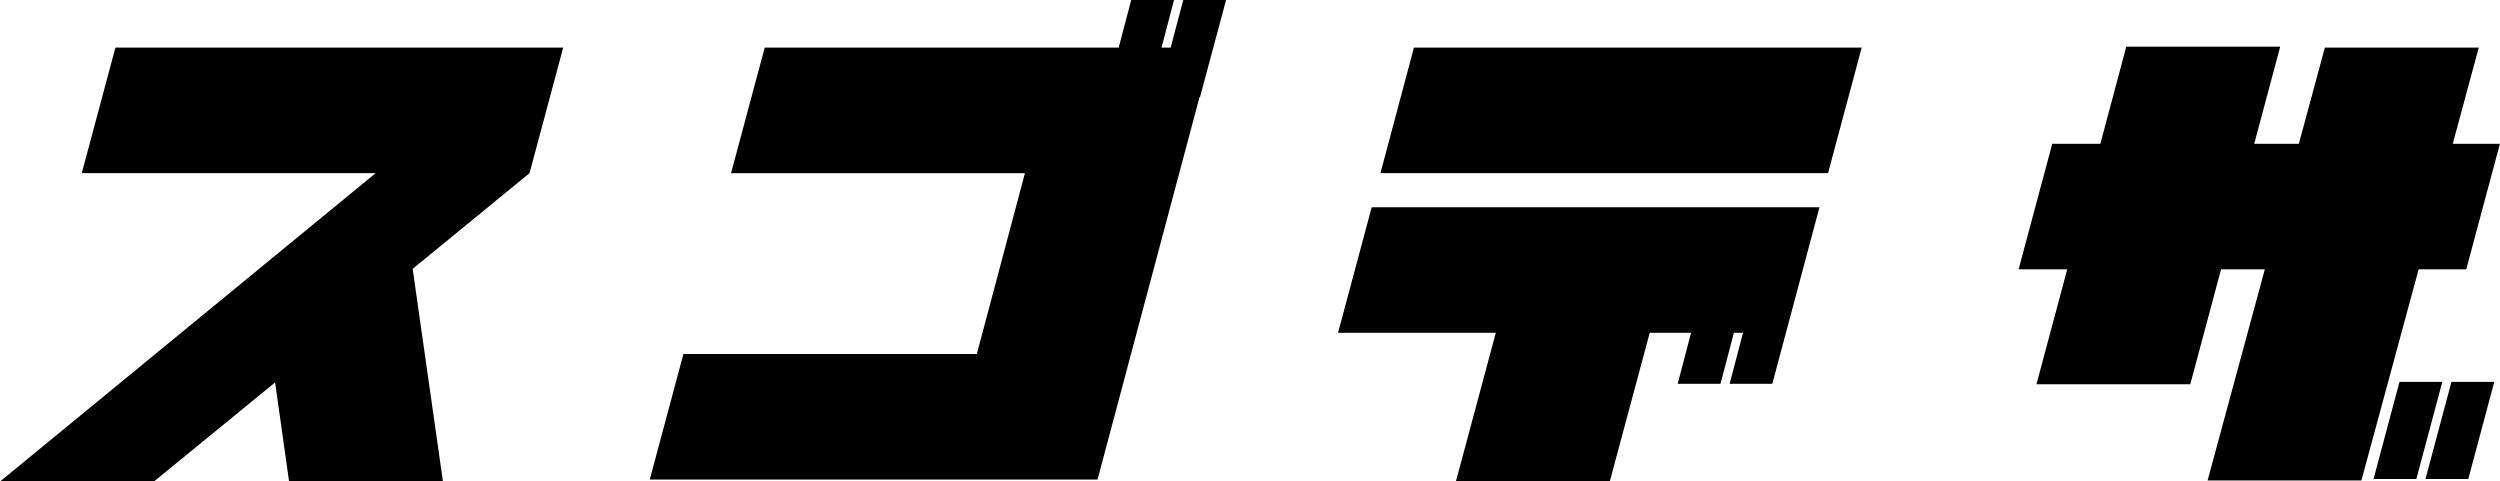
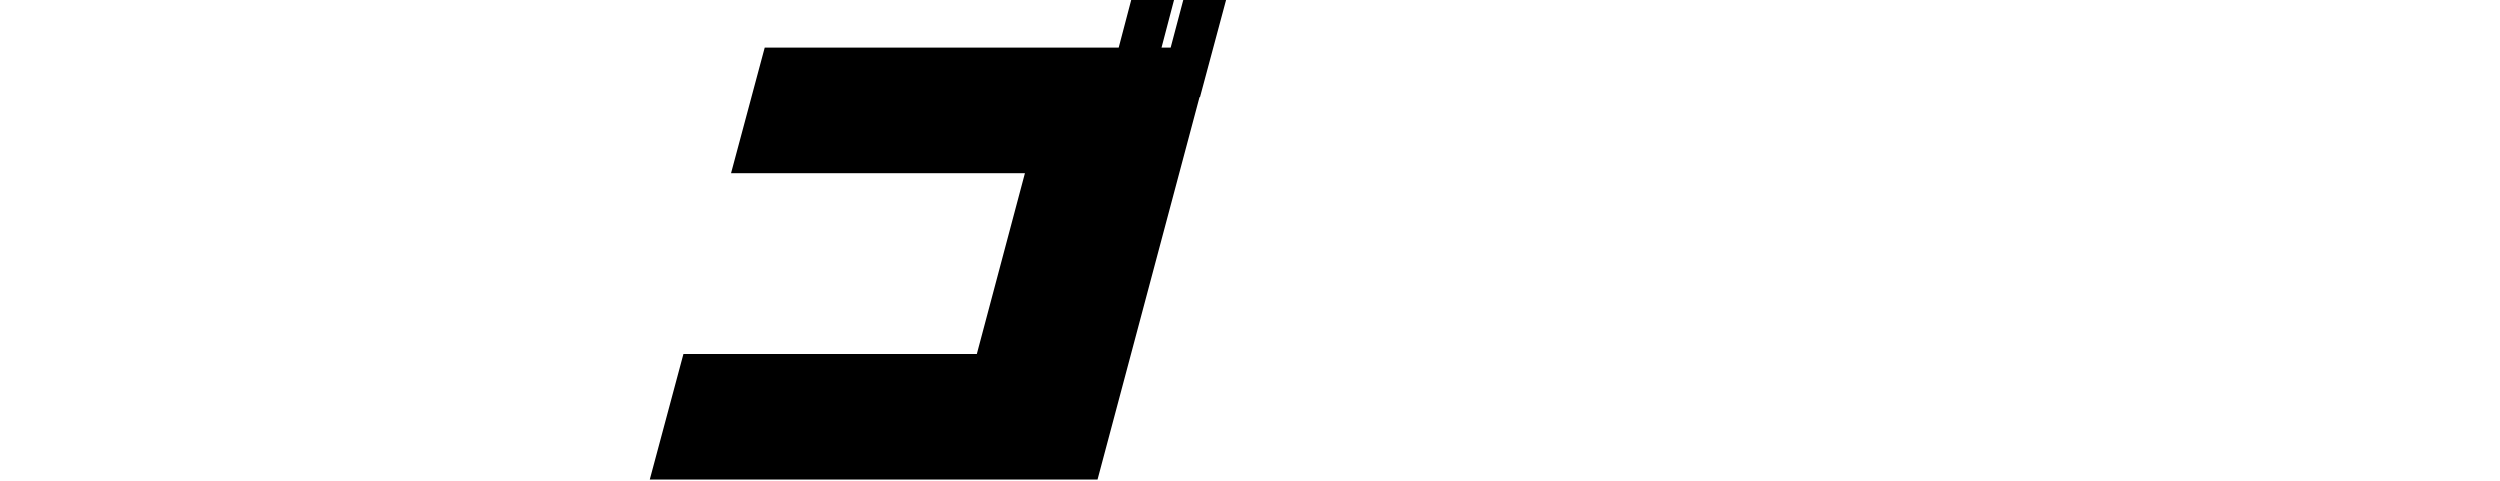
<svg xmlns="http://www.w3.org/2000/svg" width="112" height="21.568" viewBox="0 0 112 21.568">
  <g id="スゴデザ" transform="translate(0 -0.1)">
-     <path id="パス_9554" data-name="パス 9554" d="M428.167,29.235l2.564-9.459H428.77l-1.379,5.15H420.5l1.379-5.15H419.7l1.508-5.624h2.155L424.525,9.8h6.895l-1.164,4.352h2l1.164-4.309h6.895l-1.164,4.309h2.112l-1.508,5.624h-2.133l-2.564,9.459Zm7.434-.065,1.164-4.352h1.918l-1.164,4.352Zm4.245,0h-1.918l1.164-4.352h1.918Z" transform="translate(-329.267 -7.61)" />
-     <path id="パス_9555" data-name="パス 9555" d="M280.1,15.624,281.6,10h20.06l-1.508,5.624Zm15.643,9.437.6-2.284h-.409l-.6,2.284h-1.918l.6-2.284h-1.853l-1.788,6.658h-6.895l1.788-6.658H278.2l1.508-5.624h20.06l-2.112,7.908Z" transform="translate(-218.256 -7.767)" />
    <path id="パス_9556" data-name="パス 9556" d="M155.16,21.582H135.1l1.508-5.624h13.144l2.155-8.1H138.741l1.508-5.624h15.858L156.668.1h1.918l-.56,2.133h.409L159,.1h1.918L159.75,4.452h-.022Z" transform="translate(-105.99)" />
-     <path id="パス_9557" data-name="パス 9557" d="M12.95,29.435,12.325,25l-5.43,4.439H0L16.828,15.624H3.663L5.171,10h20.06l-1.508,5.624-5.236,4.288,1.357,9.524Z" transform="translate(0 -7.767)" />
  </g>
</svg>